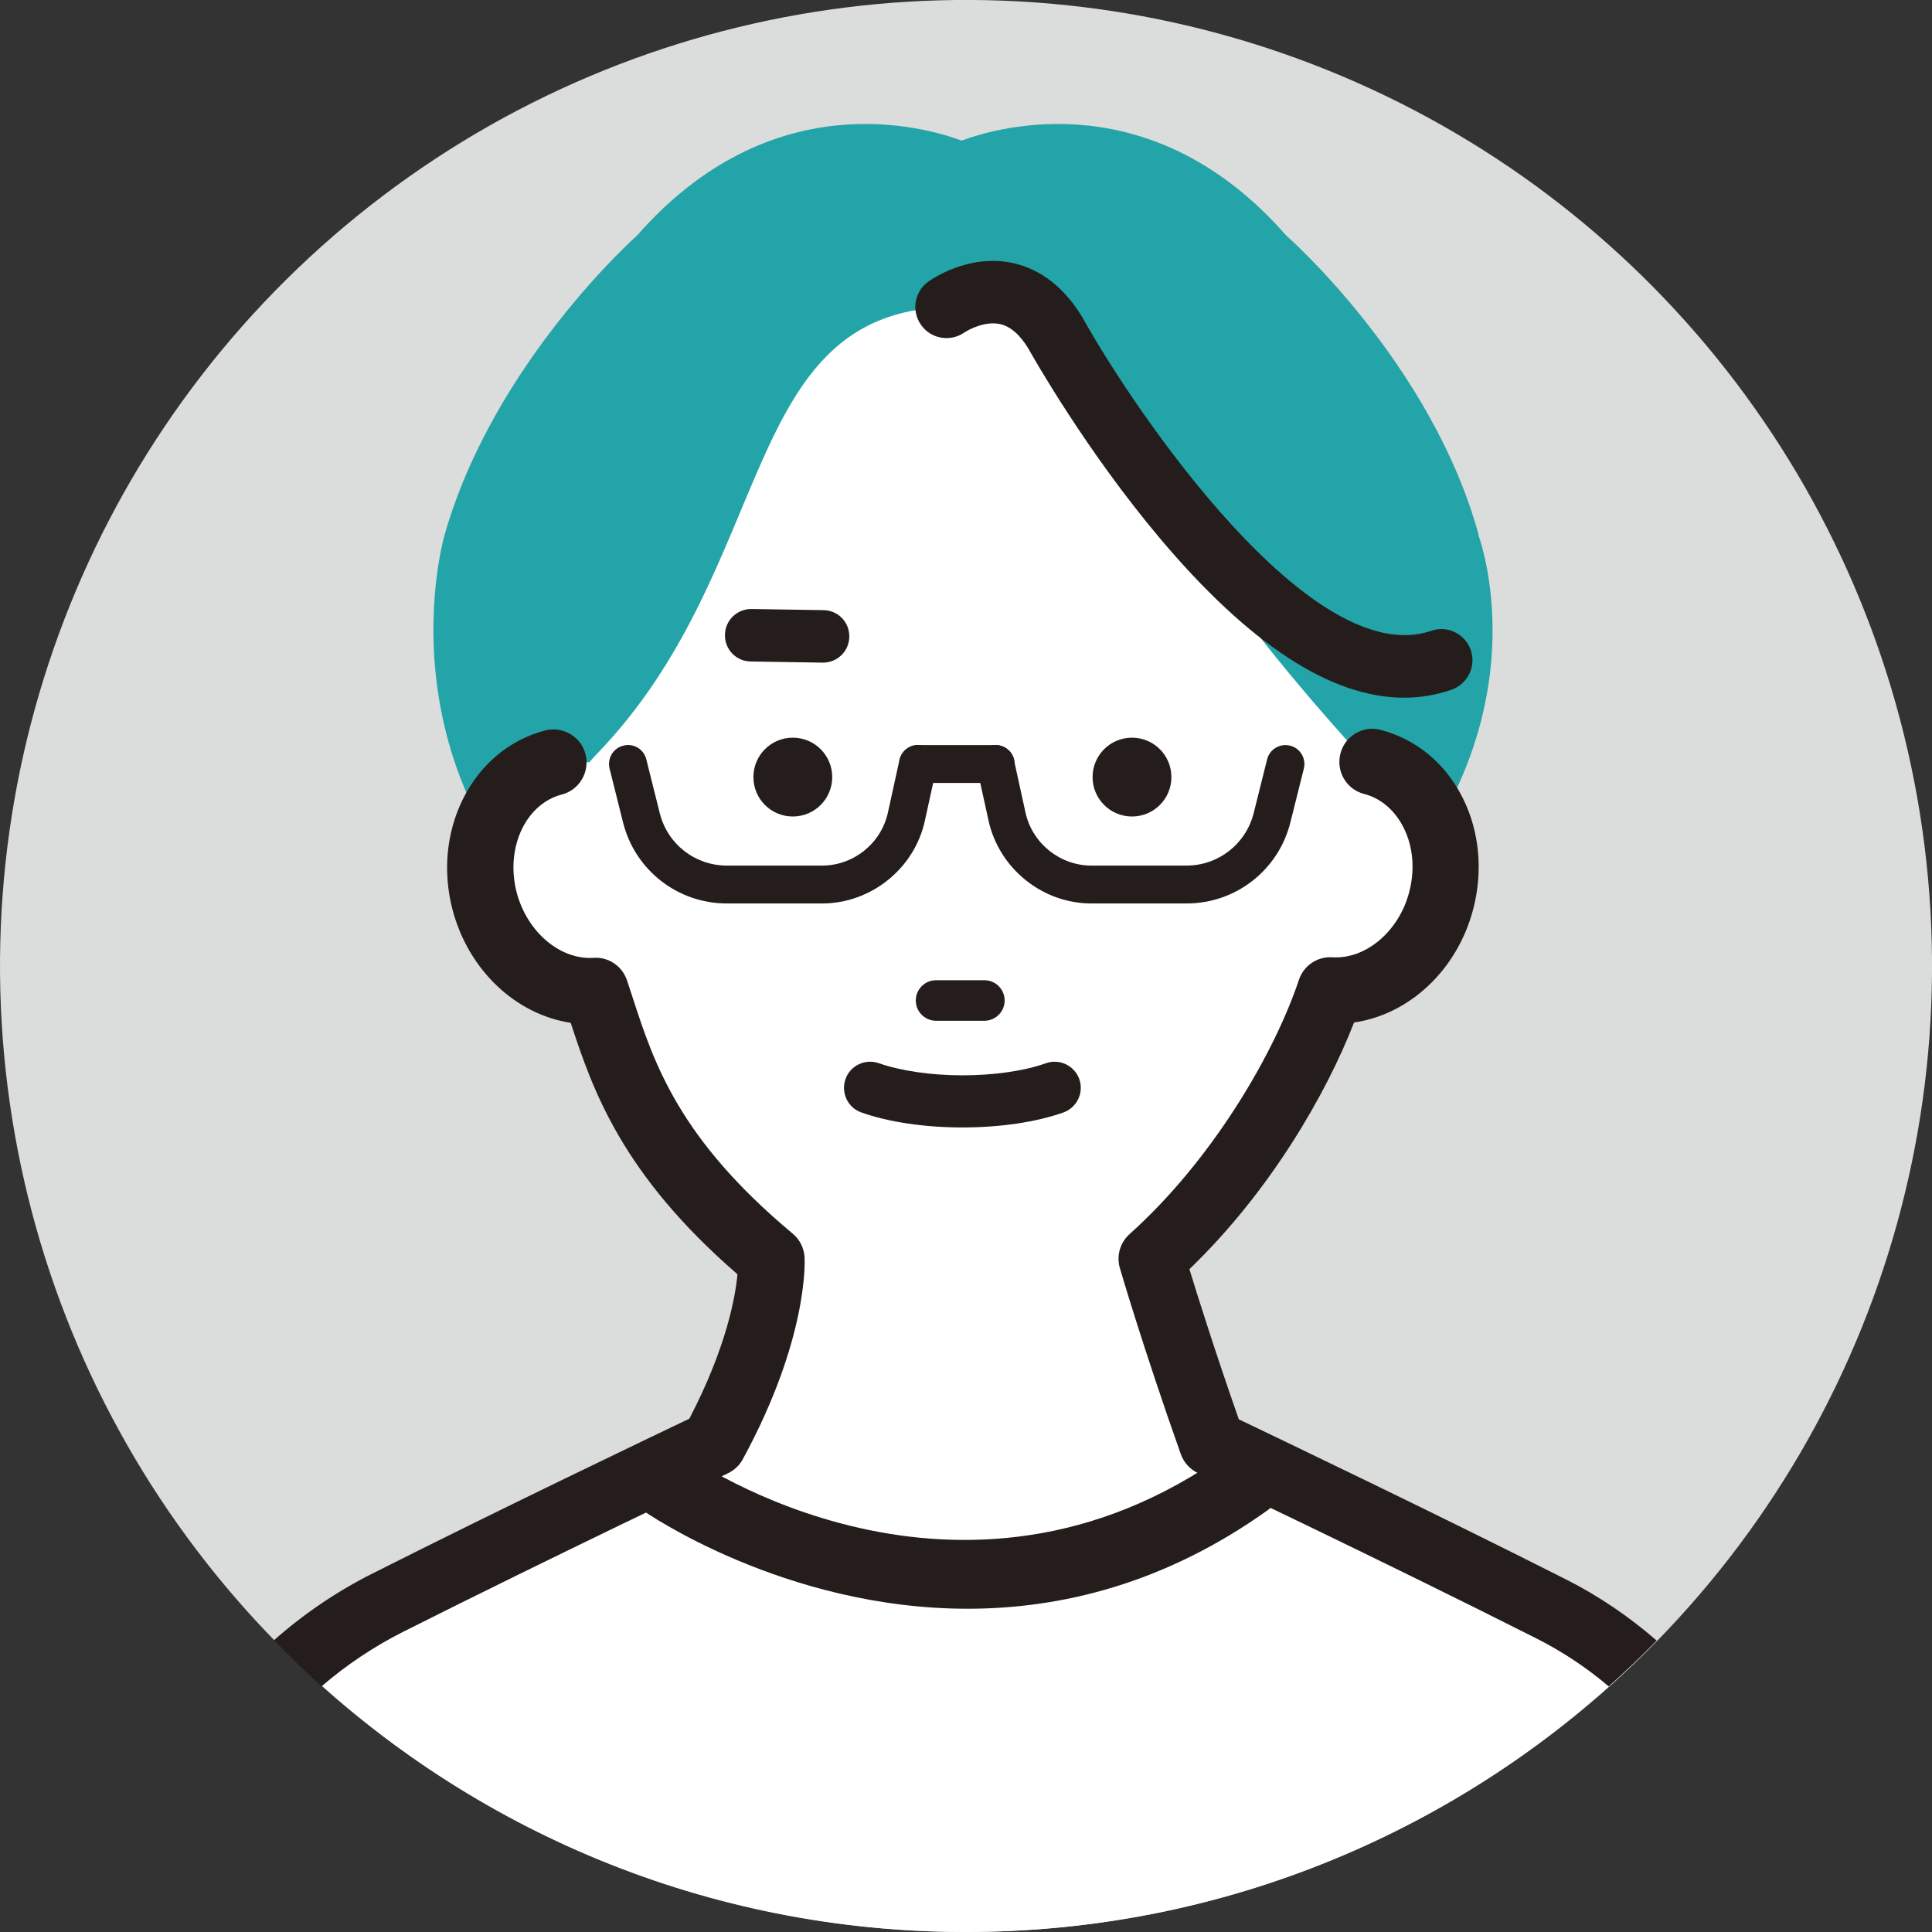
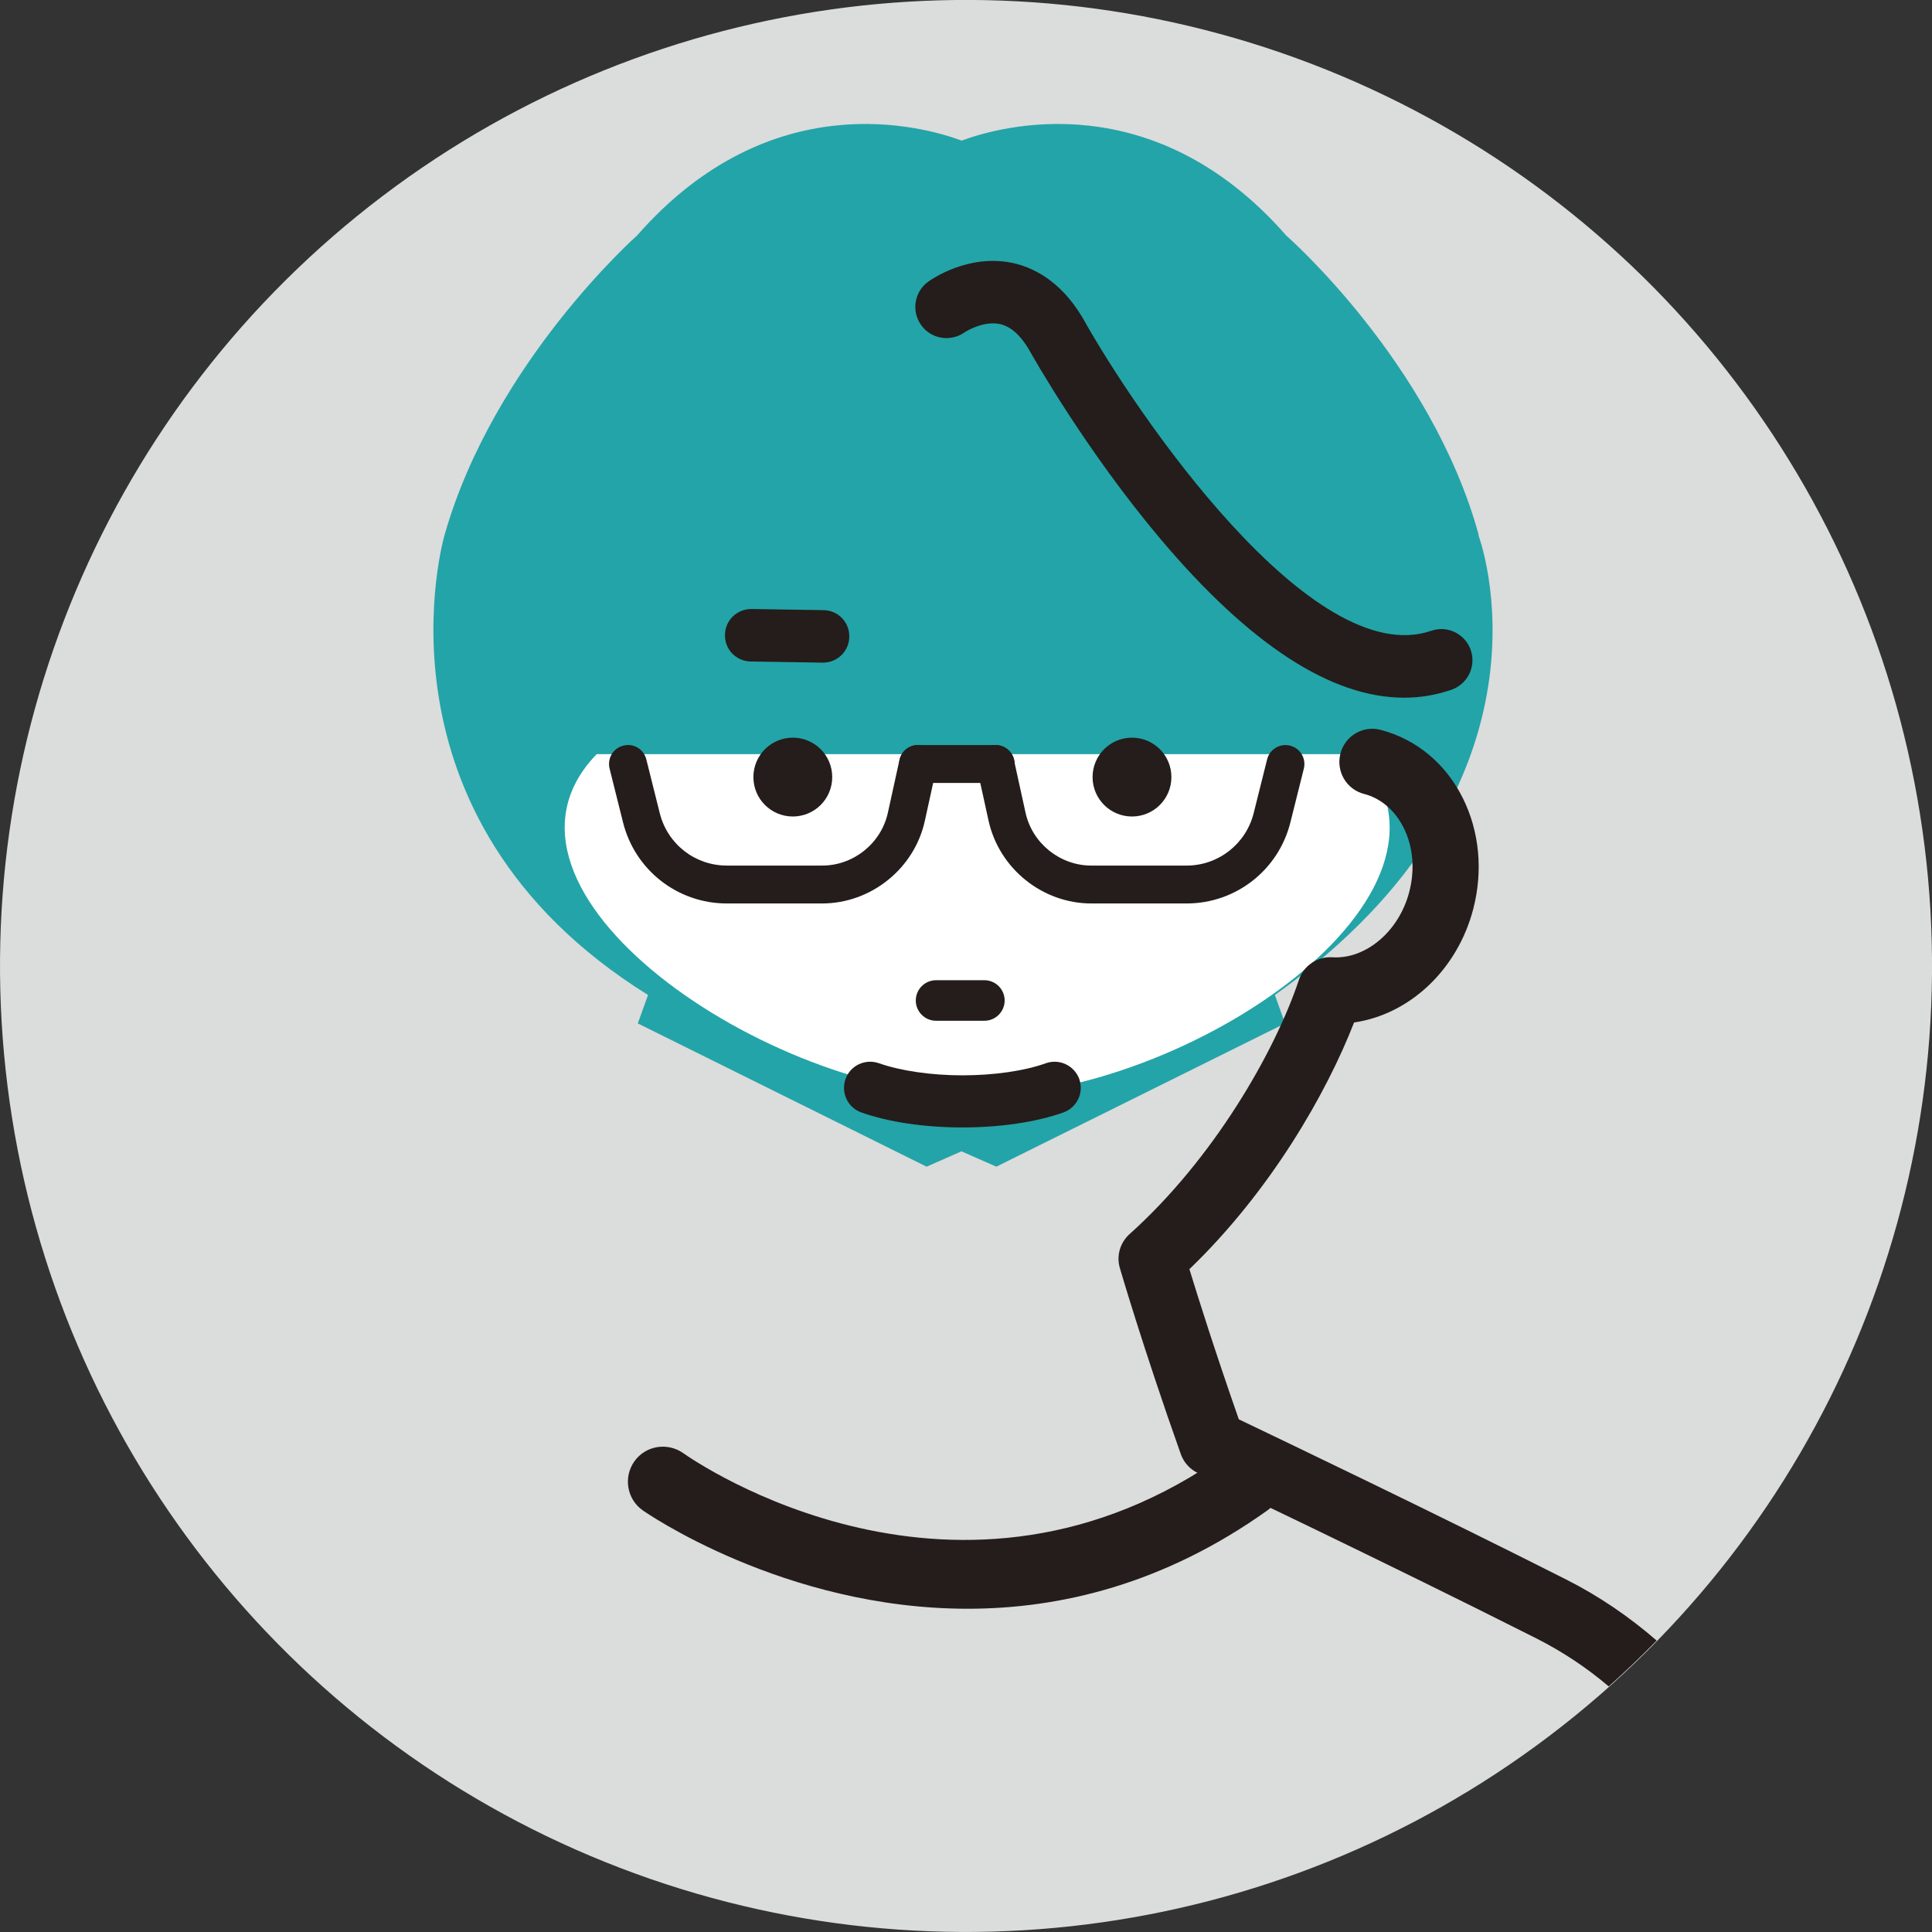
<svg xmlns="http://www.w3.org/2000/svg" id="_レイヤー_2" viewBox="0 0 101.96 101.96">
  <rect x="0" y="0" width="101.96" height="101.96" fill="#333333" stroke="none" />
  <defs>
    <style>.cls-1{fill:#23a4a8;}.cls-2{fill:#fff;}.cls-3{fill:none;}.cls-4{fill:#241d1b;}.cls-5{fill:#dbdcdc;}</style>
  </defs>
  <g id="_レイヤー_1-2">
    <circle class="cls-5" cx="50.98" cy="50.98" r="50.98" transform="translate(-5.94 6.73) rotate(-7.14)" />
    <path class="cls-1" d="M78.04,28.24c-2.5-9.11-10.16-15.81-10.16-15.81-7.04-8.04-15.1-5.76-17.13-5.01-2.03-.75-10.08-3.03-17.13,5.01,0,0-7.57,6.7-10.16,15.81,0,0-4.37,14.86,10.74,24.27l-.54,1.5,15.24,7.56,1.84-.81,1.84.81,15.24-7.56-.54-1.5c15.72-11.21,10.74-24.27,10.74-24.27Z" />
-     <path class="cls-2" d="M86.19,87.82c-1.3-1.12-2.74-2.1-4.31-2.89-8.09-4.09-17.91-8.75-17.91-8.75-1.98-5.57-3.19-9.73-3.19-9.73,4.92-4.39,8.18-10.4,9.43-14.17,2.57.16,5.07-1.79,5.84-4.74.43-1.65.24-3.29-.42-4.61-.66-1.32-1.78-2.33-3.21-2.7H29.22c-1.43.37-2.56,1.38-3.21,2.7-.66,1.32-.85,2.96-.42,4.61.77,2.95,3.27,4.9,5.84,4.74,1.25,3.77,2.35,8.39,9.29,14.17,0,0,.23,3.7-3.05,9.73,0,0-9.26,4.4-17.21,8.4-1.73.87-3.32,1.95-4.75,3.2,9.16,8.78,21.57,14.18,35.26,14.18s26.06-5.39,35.21-14.14Z" />
-     <path class="cls-2" d="M71.73,39.8c6.7,7.37-9.01,18.04-20.12,18.04s-27.05-10.88-20.12-18.04c9.52-9.85,7.46-23.25,18.46-23.59,10.6-.33,3.78,3.78,21.79,23.59Z" />
+     <path class="cls-2" d="M71.73,39.8c6.7,7.37-9.01,18.04-20.12,18.04s-27.05-10.88-20.12-18.04Z" />
    <path class="cls-4" d="M65.38,74.91c-1.24-3.54-2.16-6.46-2.61-7.93,4.29-4.13,7.24-9.29,8.69-13.02,2.91-.42,5.45-2.76,6.29-5.99.52-2,.33-4.07-.54-5.83-.91-1.84-2.45-3.12-4.34-3.62-.93-.25-1.89.31-2.13,1.25-.24.93.31,1.89,1.25,2.13.89.23,1.63.87,2.09,1.79.5,1,.6,2.21.29,3.39-.54,2.07-2.29,3.55-4.05,3.44-.8-.05-1.52.44-1.77,1.19-1.28,3.84-4.54,9.48-8.94,13.42-.5.45-.7,1.15-.51,1.79.01.04,1.25,4.28,3.22,9.83.16.44.48.79.9.99.1.05,9.89,4.7,17.87,8.73,1.38.7,2.66,1.55,3.81,2.53.87-.78,1.72-1.59,2.53-2.42-1.44-1.25-3.03-2.34-4.77-3.22-6.82-3.45-14.95-7.34-17.29-8.46Z" />
-     <path class="cls-4" d="M17,88.97c1.28-1.1,2.71-2.06,4.25-2.84,7.83-3.94,17.08-8.34,17.17-8.38.33-.16.61-.42.78-.74,3.48-6.4,3.27-10.5,3.26-10.67-.03-.48-.26-.93-.62-1.23-6.04-5.04-7.33-9.01-8.47-12.52-.09-.29-.19-.57-.28-.85-.25-.75-.97-1.25-1.77-1.19-1.77.11-3.5-1.37-4.05-3.44-.31-1.18-.2-2.39.29-3.39.46-.92,1.2-1.56,2.09-1.79.93-.24,1.49-1.2,1.25-2.13-.24-.93-1.2-1.49-2.13-1.25-1.88.49-3.42,1.78-4.34,3.62-.87,1.76-1.07,3.83-.55,5.83.84,3.21,3.35,5.54,6.24,5.98,1.17,3.58,2.71,7.99,8.8,13.27-.11,1.19-.59,3.88-2.54,7.62-2.07.99-9.92,4.74-16.72,8.17-1.91.96-3.65,2.15-5.21,3.53.82.84,1.66,1.65,2.53,2.43Z" />
    <path class="cls-4" d="M43.92,41.01c0,1.15-.93,2.08-2.08,2.08s-2.08-.93-2.08-2.08.93-2.08,2.08-2.08,2.08.93,2.08,2.08Z" />
    <path class="cls-4" d="M61.82,41.01c0,1.15-.93,2.08-2.08,2.08s-2.08-.93-2.08-2.08.93-2.08,2.08-2.08,2.08.93,2.08,2.08Z" />
    <path class="cls-4" d="M51.95,53.87h-2.55c-.59,0-1.07-.48-1.07-1.07s.48-1.07,1.07-1.07h2.55c.59,0,1.07.48,1.07,1.07s-.48,1.07-1.07,1.07Z" />
    <path class="cls-4" d="M50.79,59.5c-1.99,0-3.89-.28-5.33-.79-.72-.25-1.09-1.04-.84-1.76.25-.72,1.04-1.09,1.76-.84,1.14.4,2.75.64,4.41.64s3.27-.23,4.41-.64c.71-.25,1.5.12,1.76.84.25.72-.12,1.5-.84,1.76-1.44.51-3.34.79-5.33.79Z" />
    <path class="cls-4" d="M43.39,47.68h-5.03c-2.6,0-4.85-1.76-5.48-4.28l-.71-2.84c-.13-.54.19-1.08.73-1.21.54-.14,1.08.19,1.21.73l.71,2.84c.41,1.63,1.86,2.76,3.54,2.76h5.03c1.66,0,3.12-1.18,3.47-2.8l.61-2.78c.12-.54.65-.88,1.19-.76.54.12.88.65.76,1.19l-.61,2.78c-.55,2.53-2.84,4.37-5.43,4.37Z" />
    <path class="cls-4" d="M62.63,47.68h-5.03c-2.59,0-4.87-1.84-5.43-4.37l-.61-2.78c-.12-.54.22-1.07.76-1.19.54-.12,1.07.22,1.19.76l.61,2.78c.35,1.62,1.82,2.8,3.47,2.8h5.03c1.68,0,3.13-1.14,3.54-2.76l.71-2.84c.13-.54.68-.86,1.21-.73.54.13.86.68.73,1.21l-.71,2.84c-.63,2.52-2.88,4.28-5.48,4.28Z" />
    <path class="cls-4" d="M52.55,41.32h-4.1c-.55,0-1-.45-1-1s.45-1,1-1h4.1c.55,0,1,.45,1,1s-.45,1-1,1Z" />
    <path class="cls-4" d="M43.43,34.97s-.01,0-.02,0l-3.79-.06c-.77-.01-1.38-.64-1.36-1.41.01-.76.63-1.36,1.39-1.36,0,0,.01,0,.02,0l3.79.06c.77.01,1.38.64,1.36,1.41-.01.76-.63,1.36-1.39,1.36Z" />
    <path class="cls-4" d="M51.06,84.9c-9.7,0-17.04-5.12-17.15-5.2-.83-.59-1.02-1.75-.43-2.58.59-.83,1.74-1.02,2.58-.43.59.42,14.57,10.09,28.69,0,.83-.59,1.98-.4,2.58.43.59.83.4,1.98-.43,2.58-5.46,3.9-10.95,5.2-15.83,5.2Z" />
    <circle class="cls-3" cx="50.98" cy="50.98" r="50.98" transform="translate(-5.94 6.73) rotate(-7.14)" />
    <path class="cls-4" d="M74.1,36.82c-3.85,0-8.16-2.81-12.86-8.38-3.92-4.65-6.71-9.58-6.96-10.03-.45-.75-.96-1.19-1.52-1.31-.76-.16-1.6.27-1.87.45-.74.51-1.76.34-2.28-.4-.52-.73-.36-1.75.37-2.28.21-.15,2.12-1.47,4.42-1,1.03.21,2.52.88,3.71,2.86,0,.01.02.03.03.05,2.77,4.97,12.09,18.67,18.39,16.51.86-.3,1.79.16,2.09,1.02.29.86-.16,1.79-1.02,2.09-.81.28-1.64.42-2.49.42Z" />
-     <circle class="cls-3" cx="50.98" cy="50.98" r="50.98" transform="translate(-5.94 6.73) rotate(-7.14)" />
  </g>
</svg>